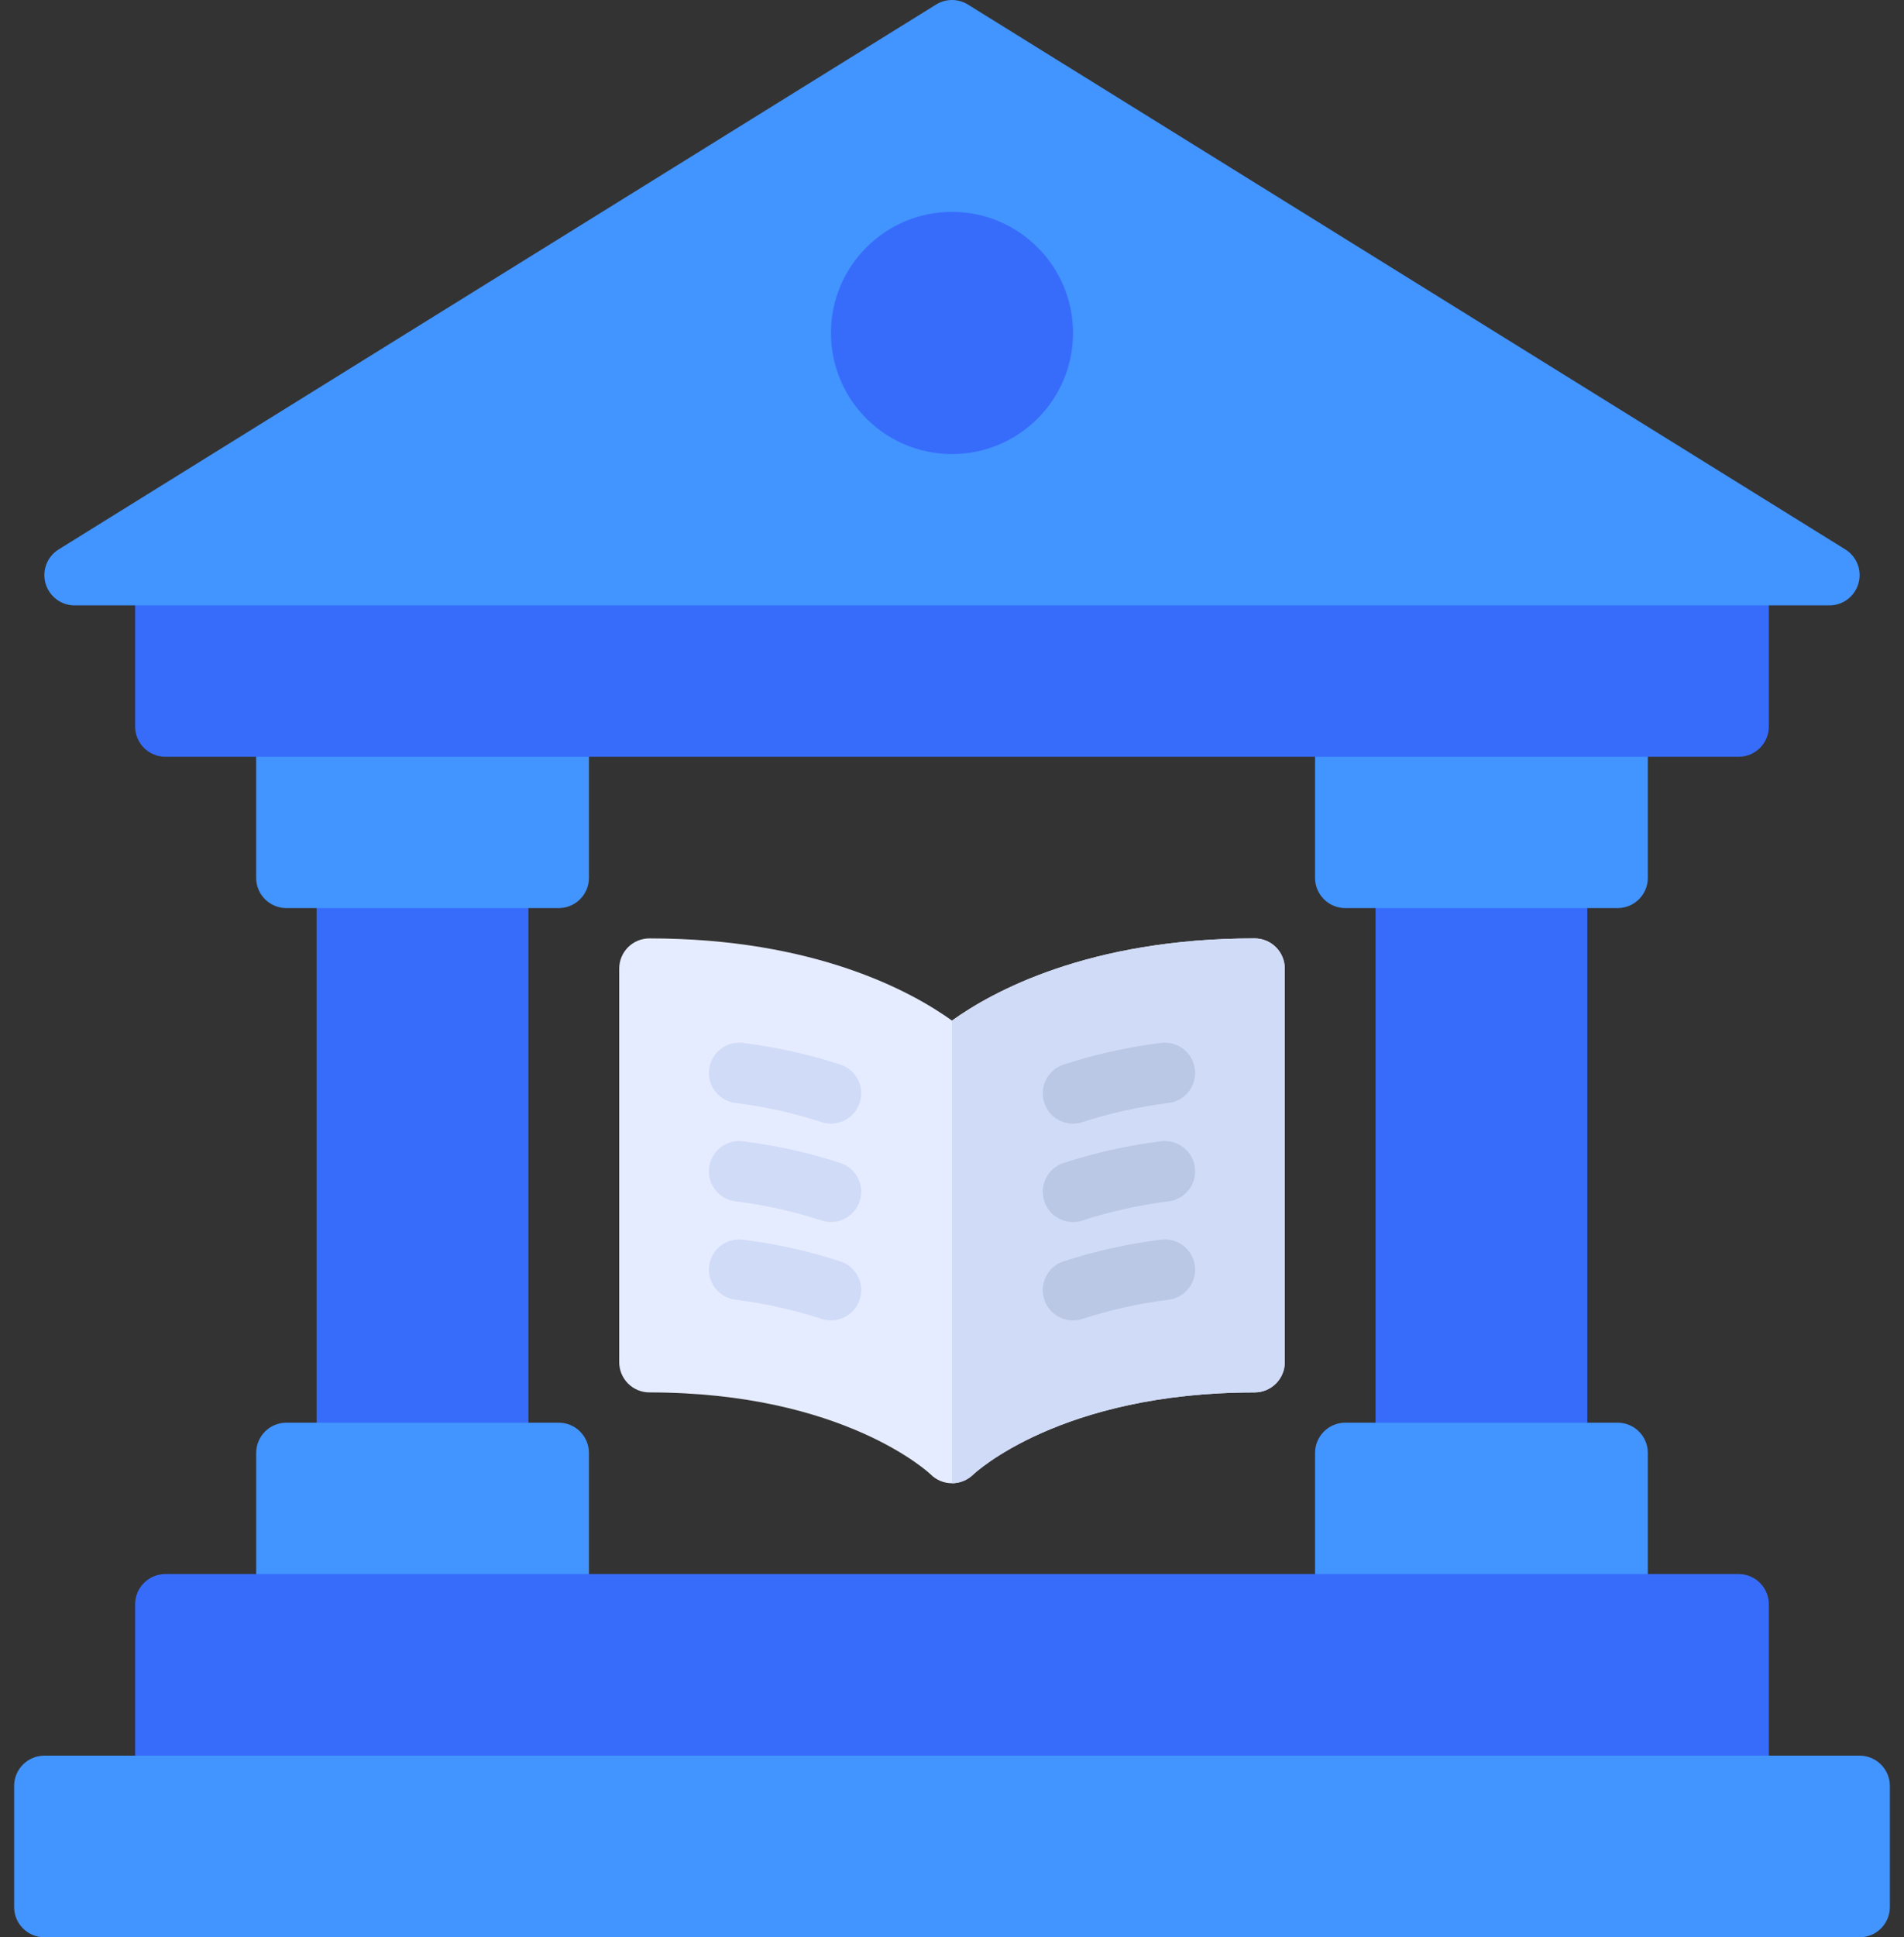
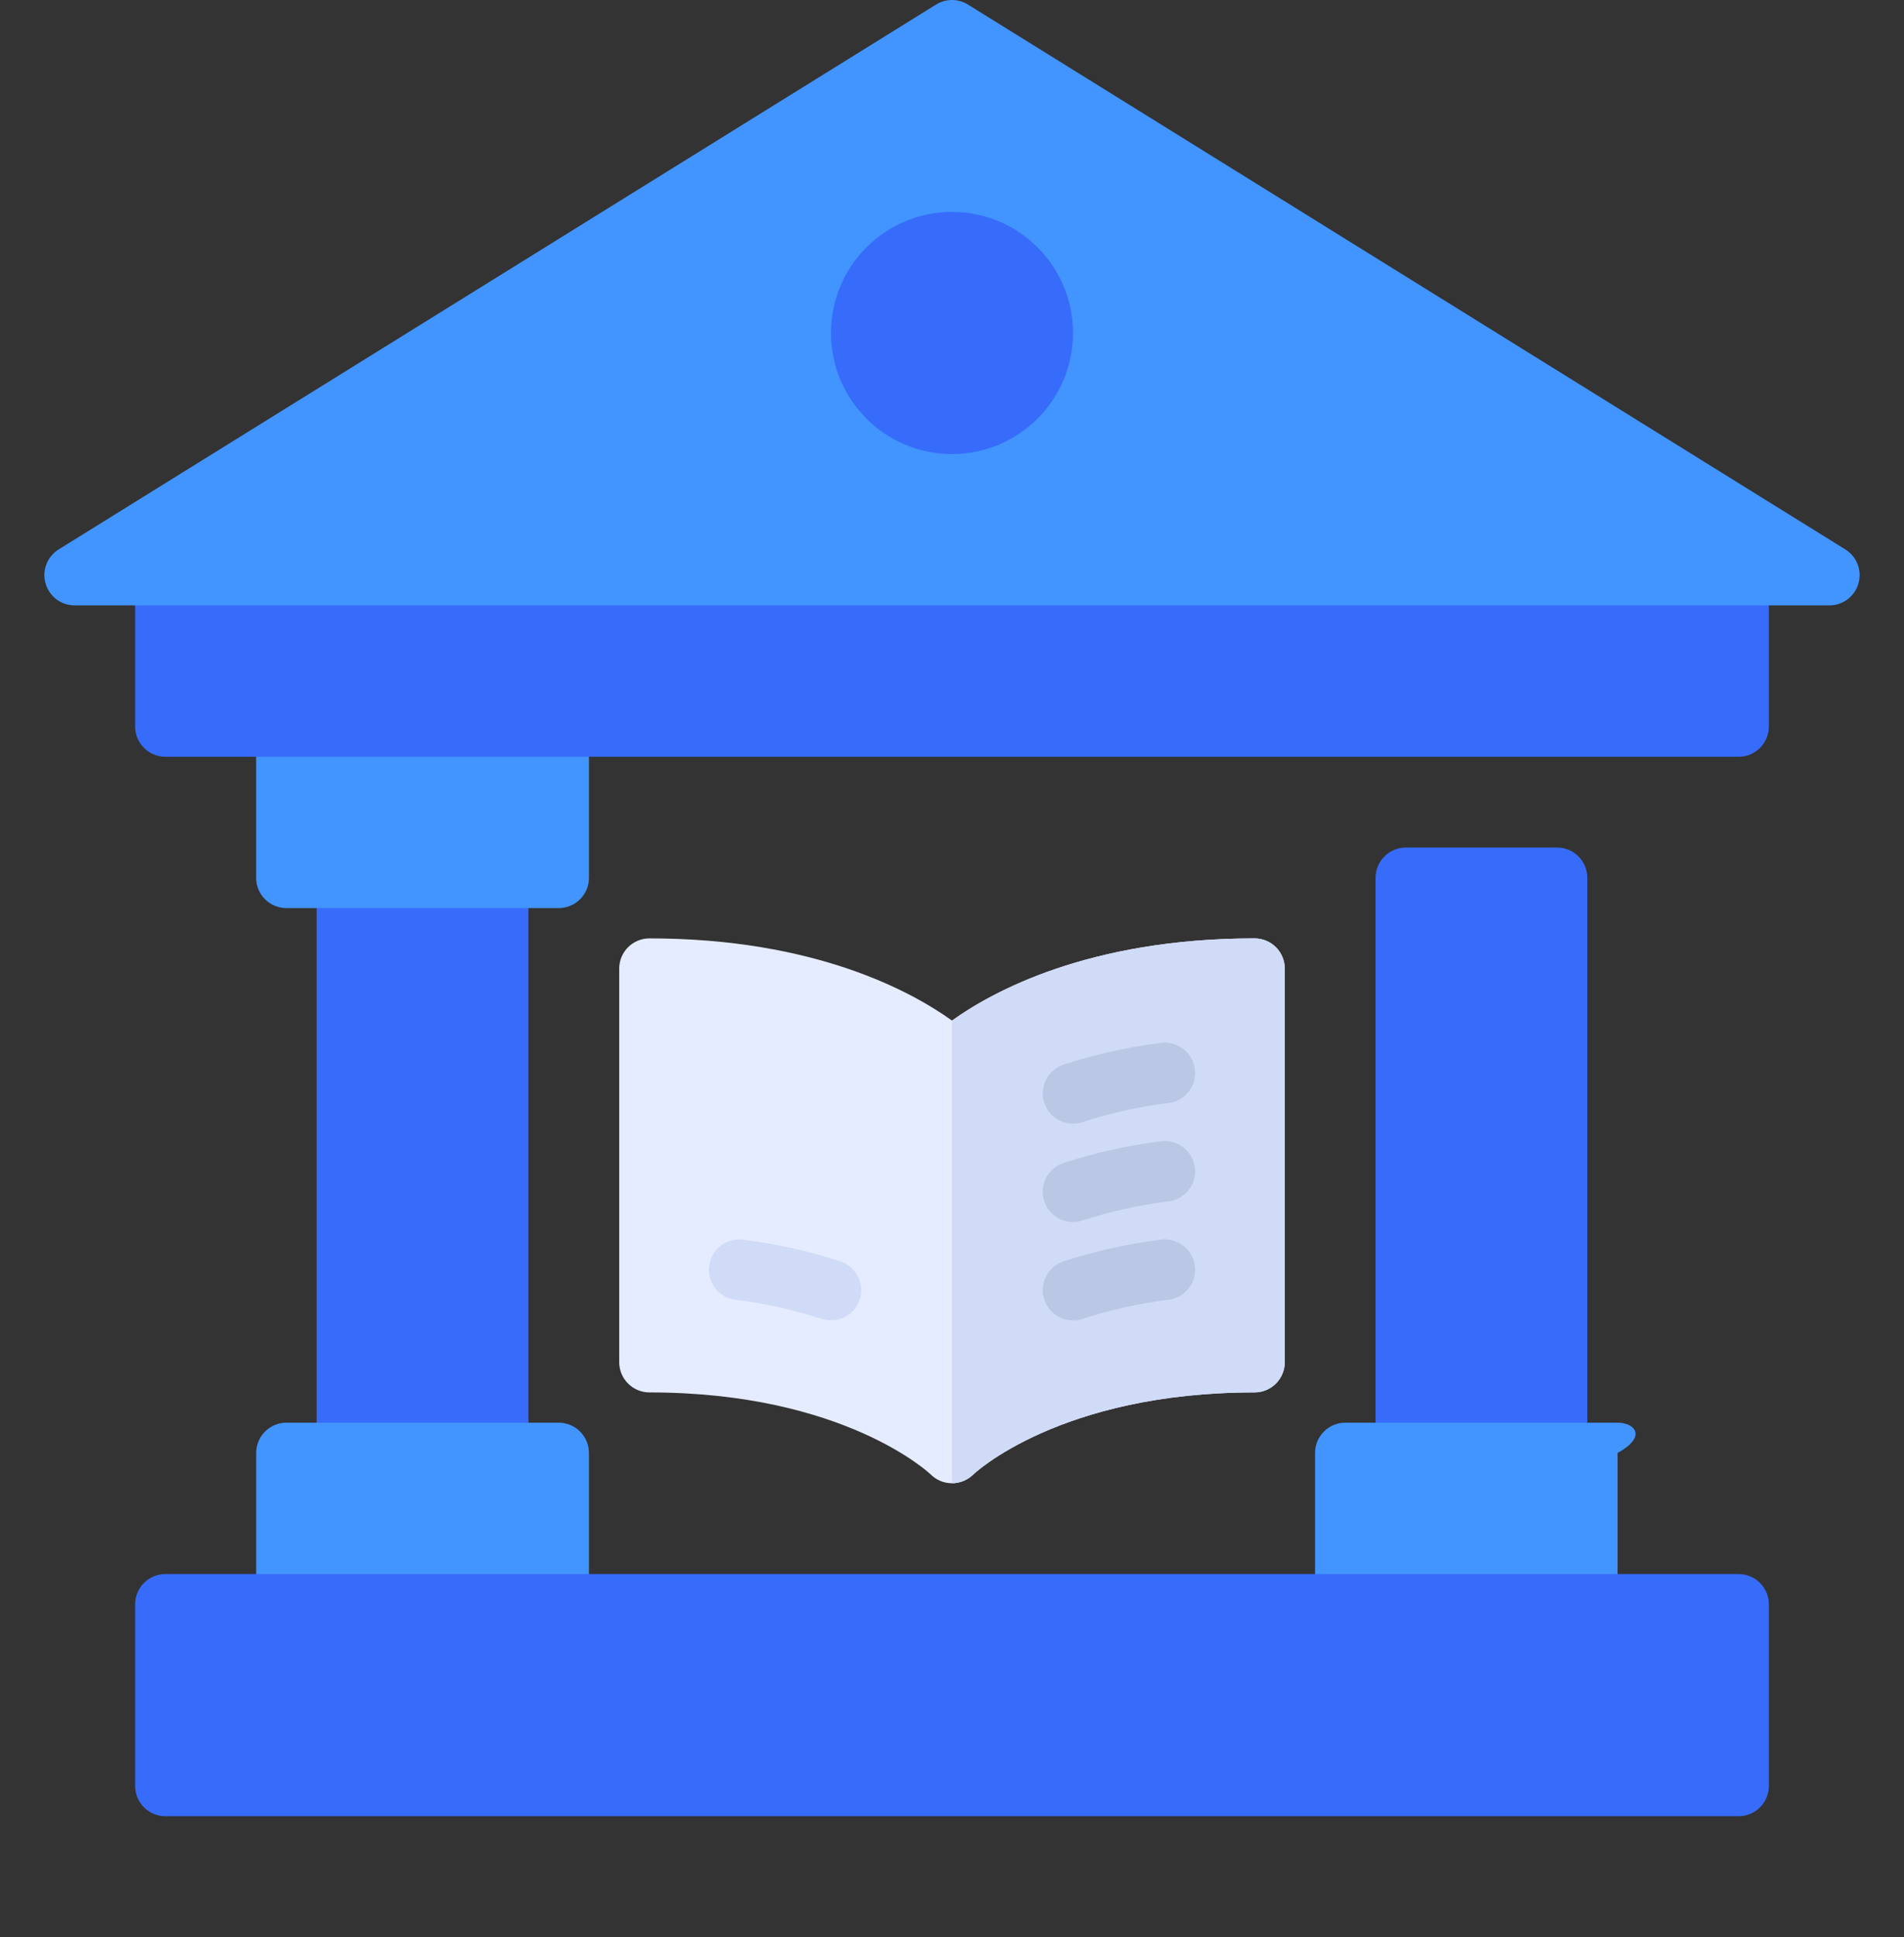
<svg xmlns="http://www.w3.org/2000/svg" width="59" height="60" viewBox="0 0 59 60" fill="none">
  <rect x="0" y="0" width="59" height="60" fill="#333333" stroke="none" />
  <path d="M15.438 26.25H10.75C10.232 26.25 9.812 26.67 9.812 27.188V45C9.812 45.518 10.232 45.938 10.75 45.938H15.438C15.955 45.938 16.375 45.518 16.375 45V27.188C16.375 26.67 15.955 26.25 15.438 26.25Z" fill="#376CFB" />
  <path d="M48.25 26.25H43.562C43.045 26.25 42.625 26.67 42.625 27.188V45C42.625 45.518 43.045 45.938 43.562 45.938H48.25C48.768 45.938 49.187 45.518 49.187 45V27.188C49.187 26.67 48.768 26.25 48.25 26.25Z" fill="#376CFB" />
  <path d="M38.875 29.063C33.732 29.063 30.735 30.722 29.5 31.609C28.265 30.722 25.268 29.063 20.125 29.063C19.876 29.063 19.638 29.161 19.462 29.337C19.286 29.513 19.188 29.751 19.188 30V42.188C19.188 42.436 19.286 42.675 19.462 42.85C19.638 43.026 19.876 43.125 20.125 43.125C26.158 43.125 28.816 45.642 28.837 45.663C28.924 45.75 29.027 45.819 29.141 45.867C29.255 45.914 29.377 45.938 29.5 45.938C29.745 45.937 29.98 45.841 30.156 45.67C30.184 45.642 32.842 43.125 38.875 43.125C39.124 43.125 39.362 43.026 39.538 42.85C39.714 42.675 39.812 42.436 39.812 42.188V30C39.812 29.751 39.714 29.513 39.538 29.337C39.362 29.161 39.124 29.063 38.875 29.063Z" fill="#E6ECFF" />
  <path d="M29.5 45.938C29.745 45.937 29.98 45.841 30.156 45.67C30.184 45.642 32.842 43.125 38.875 43.125C39.124 43.125 39.362 43.026 39.538 42.85C39.714 42.675 39.812 42.436 39.812 42.188V30C39.812 29.751 39.714 29.513 39.538 29.337C39.362 29.161 39.124 29.063 38.875 29.063C33.732 29.063 30.735 30.722 29.5 31.609V45.938Z" fill="#D0DBF7" />
  <path d="M17.312 21.563H8.875C8.357 21.563 7.937 21.982 7.937 22.5V27.188C7.937 27.705 8.357 28.125 8.875 28.125H17.312C17.83 28.125 18.25 27.705 18.25 27.188V22.5C18.25 21.982 17.83 21.563 17.312 21.563Z" fill="#4294FF" />
-   <path d="M50.125 21.563H41.687C41.17 21.563 40.75 21.982 40.75 22.5V27.188C40.75 27.705 41.17 28.125 41.687 28.125H50.125C50.643 28.125 51.062 27.705 51.062 27.188V22.5C51.062 21.982 50.643 21.563 50.125 21.563Z" fill="#4294FF" />
  <path d="M17.312 44.062H8.875C8.357 44.062 7.938 44.482 7.938 45V49.688C7.938 50.205 8.357 50.625 8.875 50.625H17.312C17.83 50.625 18.25 50.205 18.25 49.688V45C18.25 44.482 17.83 44.062 17.312 44.062Z" fill="#4294FF" />
-   <path d="M50.125 44.062H41.687C41.17 44.062 40.75 44.482 40.75 45V49.688C40.75 50.205 41.17 50.625 41.687 50.625H50.125C50.643 50.625 51.062 50.205 51.062 49.688V45C51.062 44.482 50.643 44.062 50.125 44.062Z" fill="#4294FF" />
-   <path d="M25.75 34.8C25.65 34.8 25.551 34.784 25.456 34.753C24.597 34.474 23.713 34.277 22.817 34.163C22.691 34.152 22.569 34.115 22.459 34.055C22.348 33.995 22.25 33.913 22.172 33.815C22.093 33.717 22.035 33.603 22.001 33.482C21.967 33.361 21.958 33.234 21.975 33.109C21.991 32.984 22.032 32.864 22.096 32.755C22.16 32.647 22.245 32.552 22.346 32.477C22.447 32.402 22.562 32.348 22.685 32.319C22.807 32.289 22.934 32.285 23.058 32.305C24.072 32.433 25.072 32.656 26.043 32.972C26.255 33.042 26.435 33.184 26.551 33.375C26.667 33.565 26.712 33.791 26.676 34.011C26.641 34.231 26.528 34.432 26.358 34.576C26.189 34.721 25.973 34.8 25.75 34.8Z" fill="#D0DBF7" />
-   <path d="M25.75 37.847C25.65 37.847 25.551 37.831 25.456 37.8C24.597 37.521 23.713 37.324 22.817 37.21C22.691 37.199 22.569 37.162 22.459 37.102C22.348 37.042 22.25 36.96 22.172 36.862C22.093 36.764 22.035 36.65 22.001 36.529C21.967 36.408 21.958 36.281 21.975 36.156C21.991 36.031 22.032 35.911 22.096 35.802C22.16 35.694 22.245 35.599 22.346 35.524C22.447 35.449 22.562 35.395 22.685 35.366C22.807 35.336 22.934 35.331 23.058 35.352C24.072 35.48 25.072 35.703 26.043 36.019C26.255 36.088 26.435 36.231 26.551 36.422C26.667 36.612 26.712 36.838 26.676 37.058C26.641 37.278 26.528 37.479 26.358 37.623C26.189 37.768 25.973 37.847 25.75 37.847Z" fill="#D0DBF7" />
+   <path d="M50.125 44.062H41.687C41.17 44.062 40.75 44.482 40.75 45V49.688C40.75 50.205 41.17 50.625 41.687 50.625H50.125V45C51.062 44.482 50.643 44.062 50.125 44.062Z" fill="#4294FF" />
  <path d="M25.75 40.894C25.65 40.894 25.551 40.878 25.456 40.847C24.597 40.568 23.713 40.37 22.817 40.257C22.691 40.245 22.569 40.209 22.459 40.149C22.348 40.089 22.25 40.007 22.172 39.909C22.093 39.81 22.035 39.697 22.001 39.576C21.967 39.455 21.958 39.328 21.975 39.203C21.991 39.078 22.032 38.958 22.096 38.849C22.16 38.74 22.245 38.646 22.346 38.571C22.447 38.496 22.562 38.442 22.685 38.412C22.807 38.383 22.934 38.378 23.058 38.399C24.072 38.527 25.072 38.75 26.043 39.066C26.255 39.135 26.435 39.278 26.551 39.469C26.667 39.659 26.712 39.885 26.676 40.105C26.641 40.325 26.528 40.525 26.358 40.67C26.189 40.815 25.973 40.894 25.75 40.894Z" fill="#D0DBF7" />
  <path d="M33.25 34.8C33.35 34.8 33.449 34.784 33.543 34.753C34.403 34.474 35.287 34.277 36.183 34.163C36.309 34.152 36.431 34.115 36.541 34.055C36.652 33.995 36.75 33.913 36.828 33.815C36.907 33.717 36.965 33.603 36.999 33.482C37.032 33.361 37.042 33.234 37.025 33.109C37.009 32.984 36.968 32.864 36.904 32.755C36.84 32.647 36.755 32.552 36.654 32.477C36.553 32.402 36.438 32.348 36.315 32.319C36.193 32.289 36.066 32.285 35.941 32.305C34.928 32.433 33.928 32.656 32.956 32.972C32.745 33.042 32.565 33.184 32.449 33.375C32.333 33.565 32.288 33.791 32.324 34.011C32.359 34.231 32.472 34.432 32.641 34.576C32.811 34.721 33.027 34.8 33.25 34.8Z" fill="#BAC7E5" />
  <path d="M33.25 37.847C33.35 37.847 33.449 37.831 33.543 37.8C34.403 37.521 35.287 37.324 36.183 37.21C36.309 37.199 36.431 37.162 36.541 37.102C36.652 37.042 36.75 36.96 36.828 36.862C36.907 36.764 36.965 36.65 36.999 36.529C37.032 36.408 37.042 36.281 37.025 36.156C37.009 36.031 36.968 35.911 36.904 35.802C36.84 35.694 36.755 35.599 36.654 35.524C36.553 35.449 36.438 35.395 36.315 35.366C36.193 35.336 36.066 35.331 35.941 35.352C34.928 35.48 33.928 35.703 32.956 36.019C32.745 36.088 32.565 36.231 32.449 36.422C32.333 36.612 32.288 36.838 32.324 37.058C32.359 37.278 32.472 37.479 32.641 37.623C32.811 37.768 33.027 37.847 33.25 37.847Z" fill="#BAC7E5" />
  <path d="M33.25 40.894C33.35 40.894 33.449 40.878 33.543 40.847C34.403 40.568 35.287 40.37 36.183 40.257C36.309 40.245 36.431 40.209 36.541 40.149C36.652 40.089 36.75 40.007 36.828 39.909C36.907 39.81 36.965 39.697 36.999 39.576C37.032 39.455 37.042 39.328 37.025 39.203C37.009 39.078 36.968 38.958 36.904 38.849C36.84 38.74 36.755 38.646 36.654 38.571C36.553 38.496 36.438 38.442 36.315 38.412C36.193 38.383 36.066 38.378 35.941 38.399C34.928 38.527 33.928 38.75 32.956 39.066C32.745 39.135 32.565 39.278 32.449 39.469C32.333 39.659 32.288 39.885 32.324 40.105C32.359 40.325 32.472 40.525 32.641 40.67C32.811 40.815 33.027 40.894 33.25 40.894Z" fill="#BAC7E5" />
  <path d="M53.875 16.875H5.125C4.607 16.875 4.187 17.295 4.187 17.813V22.5C4.187 23.018 4.607 23.438 5.125 23.438H53.875C54.393 23.438 54.812 23.018 54.812 22.5V17.813C54.812 17.295 54.393 16.875 53.875 16.875Z" fill="#376CFB" />
  <path d="M57.181 17.016L29.994 0.141C29.846 0.049 29.674 0 29.5 0C29.325 0 29.154 0.049 29.006 0.141L1.818 17.016C1.645 17.123 1.512 17.284 1.438 17.474C1.364 17.664 1.355 17.873 1.411 18.069C1.467 18.265 1.585 18.438 1.748 18.561C1.91 18.684 2.109 18.75 2.312 18.75H56.687C56.891 18.75 57.09 18.684 57.252 18.561C57.415 18.438 57.533 18.265 57.589 18.069C57.645 17.873 57.636 17.664 57.562 17.474C57.488 17.284 57.355 17.123 57.181 17.016Z" fill="#4294FF" />
  <path d="M29.5 14.063C31.571 14.063 33.25 12.384 33.25 10.313C33.25 8.242 31.571 6.563 29.5 6.563C27.429 6.563 25.75 8.242 25.75 10.313C25.75 12.384 27.429 14.063 29.5 14.063Z" fill="#376CFB" />
  <path d="M53.875 48.75H5.125C4.607 48.75 4.187 49.17 4.187 49.688V55.312C4.187 55.83 4.607 56.25 5.125 56.25H53.875C54.393 56.25 54.812 55.83 54.812 55.312V49.688C54.812 49.17 54.393 48.75 53.875 48.75Z" fill="#376CFB" />
-   <path d="M57.625 54.375H1.375C0.857 54.375 0.438 54.795 0.438 55.312V59.062C0.438 59.58 0.857 60 1.375 60H57.625C58.143 60 58.562 59.58 58.562 59.062V55.312C58.562 54.795 58.143 54.375 57.625 54.375Z" fill="#4294FF" />
</svg>